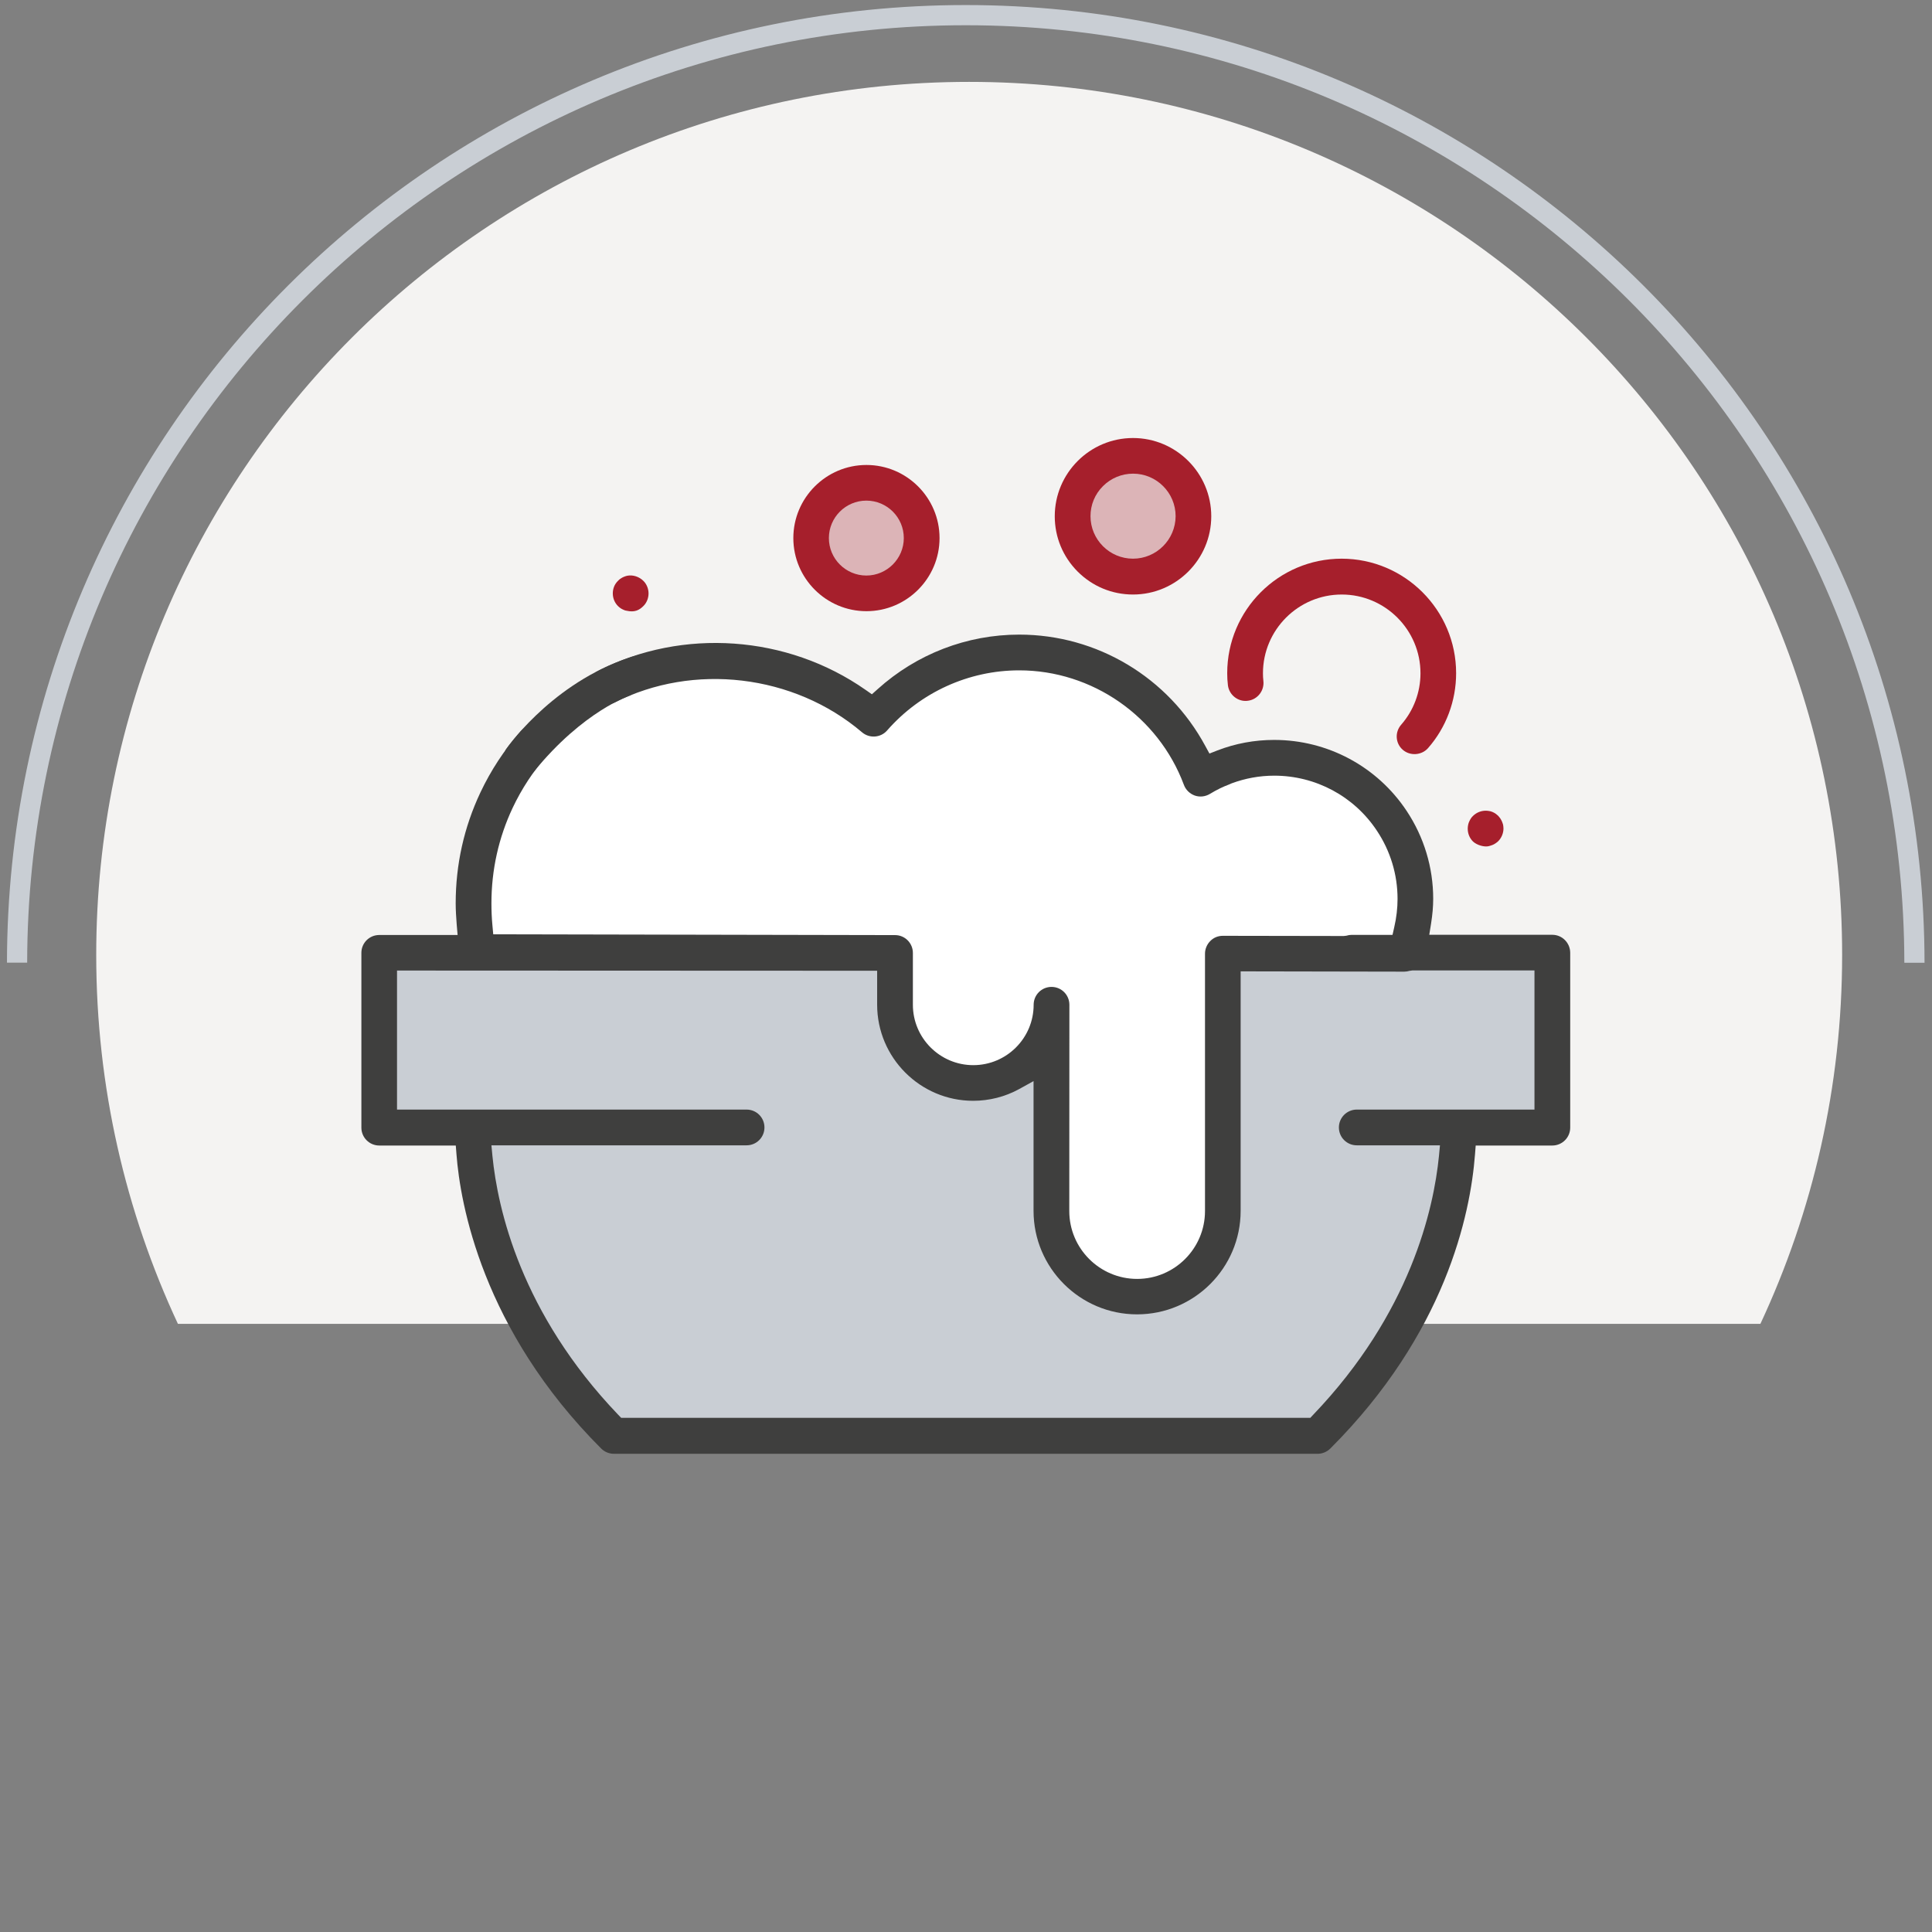
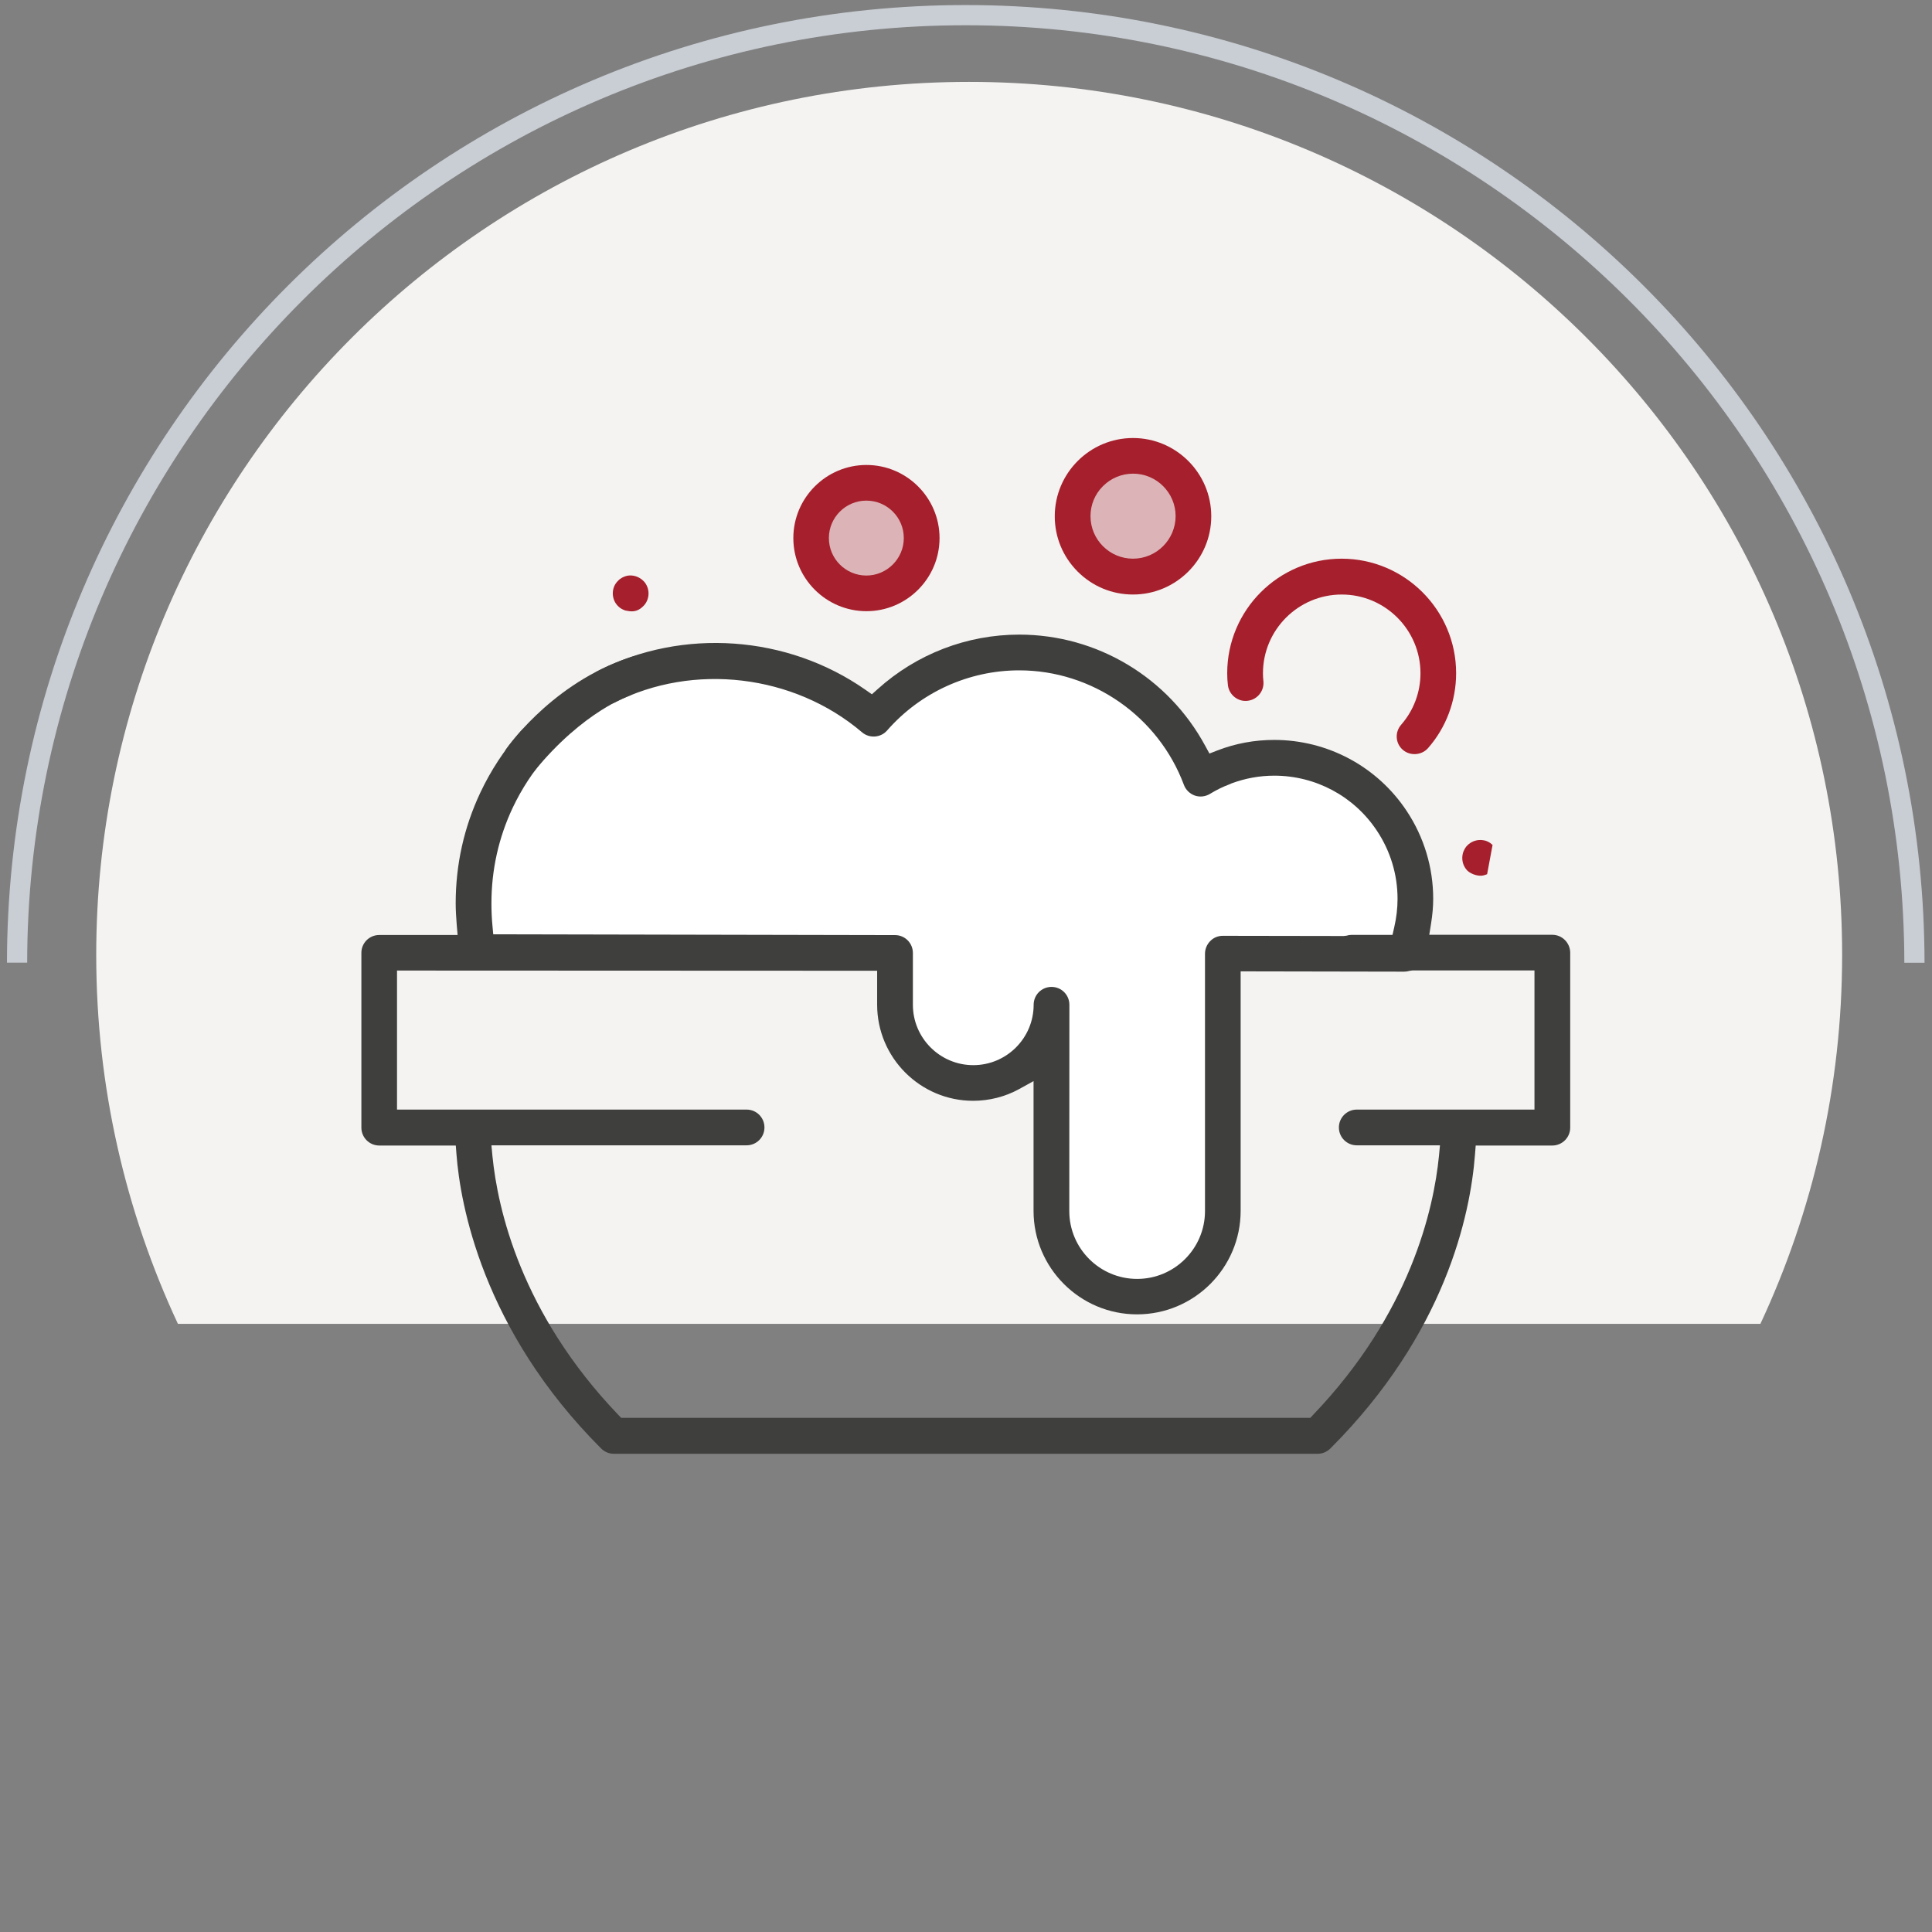
<svg xmlns="http://www.w3.org/2000/svg" enable-background="new 0 0 191.34 191.34" viewBox="0 0 191.34 191.34">
  <rect x="0" y="0" width="191.34" height="191.34" fill="#808080" stroke="none" />
  <path d="m174.35 131.1c5.18-11.1 8.09-23.47 8.09-36.53 0-47.75-38.71-86.46-86.46-86.46s-86.45 38.72-86.45 86.47c0 13.06 2.91 25.43 8.09 36.53h156.73z" fill="#f4f3f2" />
  <path d="m2.69 95.34c.06-51.2 41.73-92.84 92.95-92.84s92.9 41.64 92.96 92.85h2c-.06-52.4-42.55-94.85-94.96-94.85s-94.89 42.45-94.95 94.84z" fill="#c9ced4" />
  <path d="m139.84 93.82-18.31 1.17-.9 28.45-8.35 5.07-7.82-5.07-.65-17.31h-12.62l-2.84-11.75-42.16-.5 1.96-14.44 7.42-8.56 15.88-5.88 15.1 4.61 15.53-5.41 12.98 6.3 4.38 5.64 6.88-1.46 12.61 7.37z" fill="#fff" />
-   <path d="m130.52 142.12h-68.64l-11.5-14.47-3.34-15.77-9.28-.93-1.36-16.4h51.95l2.55 10.46 7.71 2.23 5.85-2.23v19.3l9.18 4.2 6.99-5.07.9-28.89h32.48v16.77l-9.8.56-3.11 14.28z" fill="#c9ced4" />
  <path d="m81.36 48.64h8.59v9.31h-8.59z" fill="#a61f2c" opacity=".3" />
  <path d="m107.46 46.47h9.65v9.31h-9.65z" fill="#a61f2c" opacity=".3" />
  <path d="m153.74 92.58h-12.19l.18-1.12c.14-.88.21-1.68.21-2.45 0-3.1-.91-6.11-2.63-8.7-2.92-4.4-7.83-7.03-13.12-7.03-1.94 0-3.83.35-5.62 1.04l-.79.31-.41-.75c-3.67-6.8-10.73-11.03-18.43-11.03-5.18 0-10.16 1.92-14.02 5.4l-.57.51-.63-.44c-7.77-5.44-18.12-6.13-26.43-1.91-.42.21-.74.58-.88 1.03-.15.45-.11.93.1 1.35.44.87 1.51 1.22 2.38.78 7.76-3.94 17.72-2.81 24.49 2.96.73.62 1.85.54 2.48-.19 3.31-3.78 8.08-5.95 13.08-5.95 7.23 0 13.78 4.56 16.31 11.34.18.49.58.88 1.08 1.06.5.17 1.04.11 1.49-.16.71-.43 1.32-.72 1.91-.94l.25-.11c1.35-.5 2.77-.76 4.22-.76 4.1 0 7.91 2.04 10.17 5.46 1.33 2 2.04 4.33 2.04 6.74 0 .92-.11 1.87-.33 2.82l-.17.75h-4.09c-.13 0-.28.02-.48.08l-.26.03-11.97-.02c-.48 0-.92.18-1.25.52-.33.33-.52.79-.52 1.25v25.49c0 3.7-3.01 6.72-6.72 6.72-3.7 0-6.72-3.01-6.72-6.72l.01-20.43c0-.98-.79-1.77-1.77-1.77s-1.77.79-1.77 1.77c0 3.3-2.68 5.98-5.98 5.98-3.29 0-5.98-2.68-5.98-5.98v-5.13c0-.98-.79-1.77-1.76-1.77l-39.8-.08-.08-.87c-.07-.73-.1-1.46-.1-2.19 0-3.32.71-6.51 2.11-9.48.89-1.88 2.04-3.63 3.41-5.19.64-.73.57-1.86-.16-2.5-.74-.64-1.86-.57-2.5.16-1.59 1.81-2.92 3.84-3.95 6.02-1.63 3.45-2.45 7.15-2.45 10.99 0 .7.05 1.39.1 2.08l.09 1.05h-7.76c-.98 0-1.77.79-1.77 1.77v17.31c0 .97.79 1.77 1.77 1.77h7.58l.07.89c.37 4.82 2.52 17.31 14.33 29.12.33.33.79.52 1.25.52h69.71c.47 0 .91-.19 1.25-.52 11.39-11.39 13.87-23.13 14.33-29.12l.07-.89h7.59c.97 0 1.77-.79 1.77-1.77v-17.33c-.01-.98-.8-1.77-1.77-1.77zm-1.77 17.31h-17.6c-.97 0-1.77.79-1.77 1.77s.79 1.77 1.77 1.77h8.24l-.1 1.06c-.52 5.25-2.82 15.56-12.46 25.63l-.28.3h-68.25l-.29-.3c-9.63-10.06-11.94-20.38-12.46-25.63l-.1-1.06h25.27c.98 0 1.77-.79 1.77-1.77s-.79-1.77-1.77-1.77h-34.62v-13.77l47.55.02v3.36c0 5.25 4.27 9.52 9.51 9.52 1.59 0 3.17-.4 4.55-1.16l1.43-.79v12.85c0 5.65 4.6 10.25 10.25 10.25 5.66 0 10.26-4.6 10.26-10.25v-23.72l16.2.03c.18 0 .36-.03.53-.08l.28-.04h12.09z" fill="#3f3f3e" />
  <g fill="#a61f2c">
    <path d="m132.87 55.33c-6.25 0-11.33 5.09-11.33 11.34 0 .4.02.81.07 1.2.12.97 1.03 1.67 1.98 1.53.96-.12 1.65-1.01 1.53-1.98-.03-.23-.04-.49-.04-.74 0-4.3 3.5-7.8 7.8-7.8s7.8 3.5 7.8 7.8c0 1.88-.68 3.68-1.9 5.08-.32.36-.48.82-.45 1.29s.24.9.6 1.21c.72.63 1.87.55 2.5-.17 1.79-2.04 2.78-4.68 2.78-7.42 0-6.25-5.09-11.34-11.34-11.34z" />
    <path d="m85.81 46.05c-3.99 0-7.24 3.25-7.24 7.24s3.25 7.24 7.24 7.24 7.24-3.25 7.24-7.24-3.25-7.24-7.24-7.24zm-.01 10.95c-2.04 0-3.71-1.66-3.71-3.71 0-2.04 1.66-3.71 3.71-3.71s3.71 1.66 3.71 3.71c0 2.04-1.67 3.71-3.71 3.71z" />
    <path d="m112.21 43.38c-4.27 0-7.75 3.48-7.75 7.75 0 2.06.8 4 2.26 5.47 1.47 1.47 3.41 2.28 5.49 2.28 4.27 0 7.75-3.48 7.75-7.75s-3.48-7.75-7.75-7.75zm0 11.95c-2.32 0-4.21-1.89-4.21-4.21 0-1.12.43-2.17 1.23-2.97s1.86-1.24 2.99-1.24c2.32 0 4.21 1.89 4.21 4.21-.01 2.32-1.9 4.21-4.22 4.21z" />
    <path d="m62.12 57.02c-.12.03-.23.06-.34.11-.1.04-.21.1-.31.17-.12.07-.2.16-.28.24-.32.31-.5.75-.5 1.23s.19.93.51 1.25c.09.09.18.16.28.23.08.05.19.11.31.16.09.04.18.07.29.08.75.17 1.22-.05 1.63-.46.33-.32.52-.78.52-1.26 0-.46-.19-.93-.51-1.24-.42-.42-1.04-.62-1.6-.51z" />
-     <path d="m147.82 83.68c.08-.03.19-.09.28-.15.14-.09.22-.16.3-.24.31-.32.5-.78.5-1.24 0-.13-.02-.25-.04-.38-.02-.05-.05-.17-.1-.29-.05-.1-.1-.22-.17-.32-.06-.09-.17-.21-.23-.28l-.23-.19c-.1-.06-.2-.13-.31-.17-.13-.06-.23-.08-.35-.1-.11-.02-.22-.03-.33-.03-.47 0-.93.19-1.26.52-.09.08-.16.17-.23.28-.04.07-.11.19-.16.31-.04.1-.07.19-.09.29-.03.15-.04.26-.04.38 0 .48.18.93.52 1.27.41.38 1.15.57 1.57.46.15-.04.23-.07.37-.12z" />
+     <path d="m147.82 83.68l-.23-.19c-.1-.06-.2-.13-.31-.17-.13-.06-.23-.08-.35-.1-.11-.02-.22-.03-.33-.03-.47 0-.93.19-1.26.52-.09.08-.16.17-.23.28-.04.07-.11.19-.16.31-.04.1-.07.19-.09.29-.03.15-.04.26-.04.38 0 .48.18.93.52 1.27.41.38 1.15.57 1.57.46.15-.04.23-.07.37-.12z" />
  </g>
  <path d="m50.06 74.28s4.19-6.17 11.56-8.9.83 3.48.83 3.48-4.64 1.48-9.6 7.59-2.79-2.17-2.79-2.17z" fill="#3f3f3e" />
</svg>